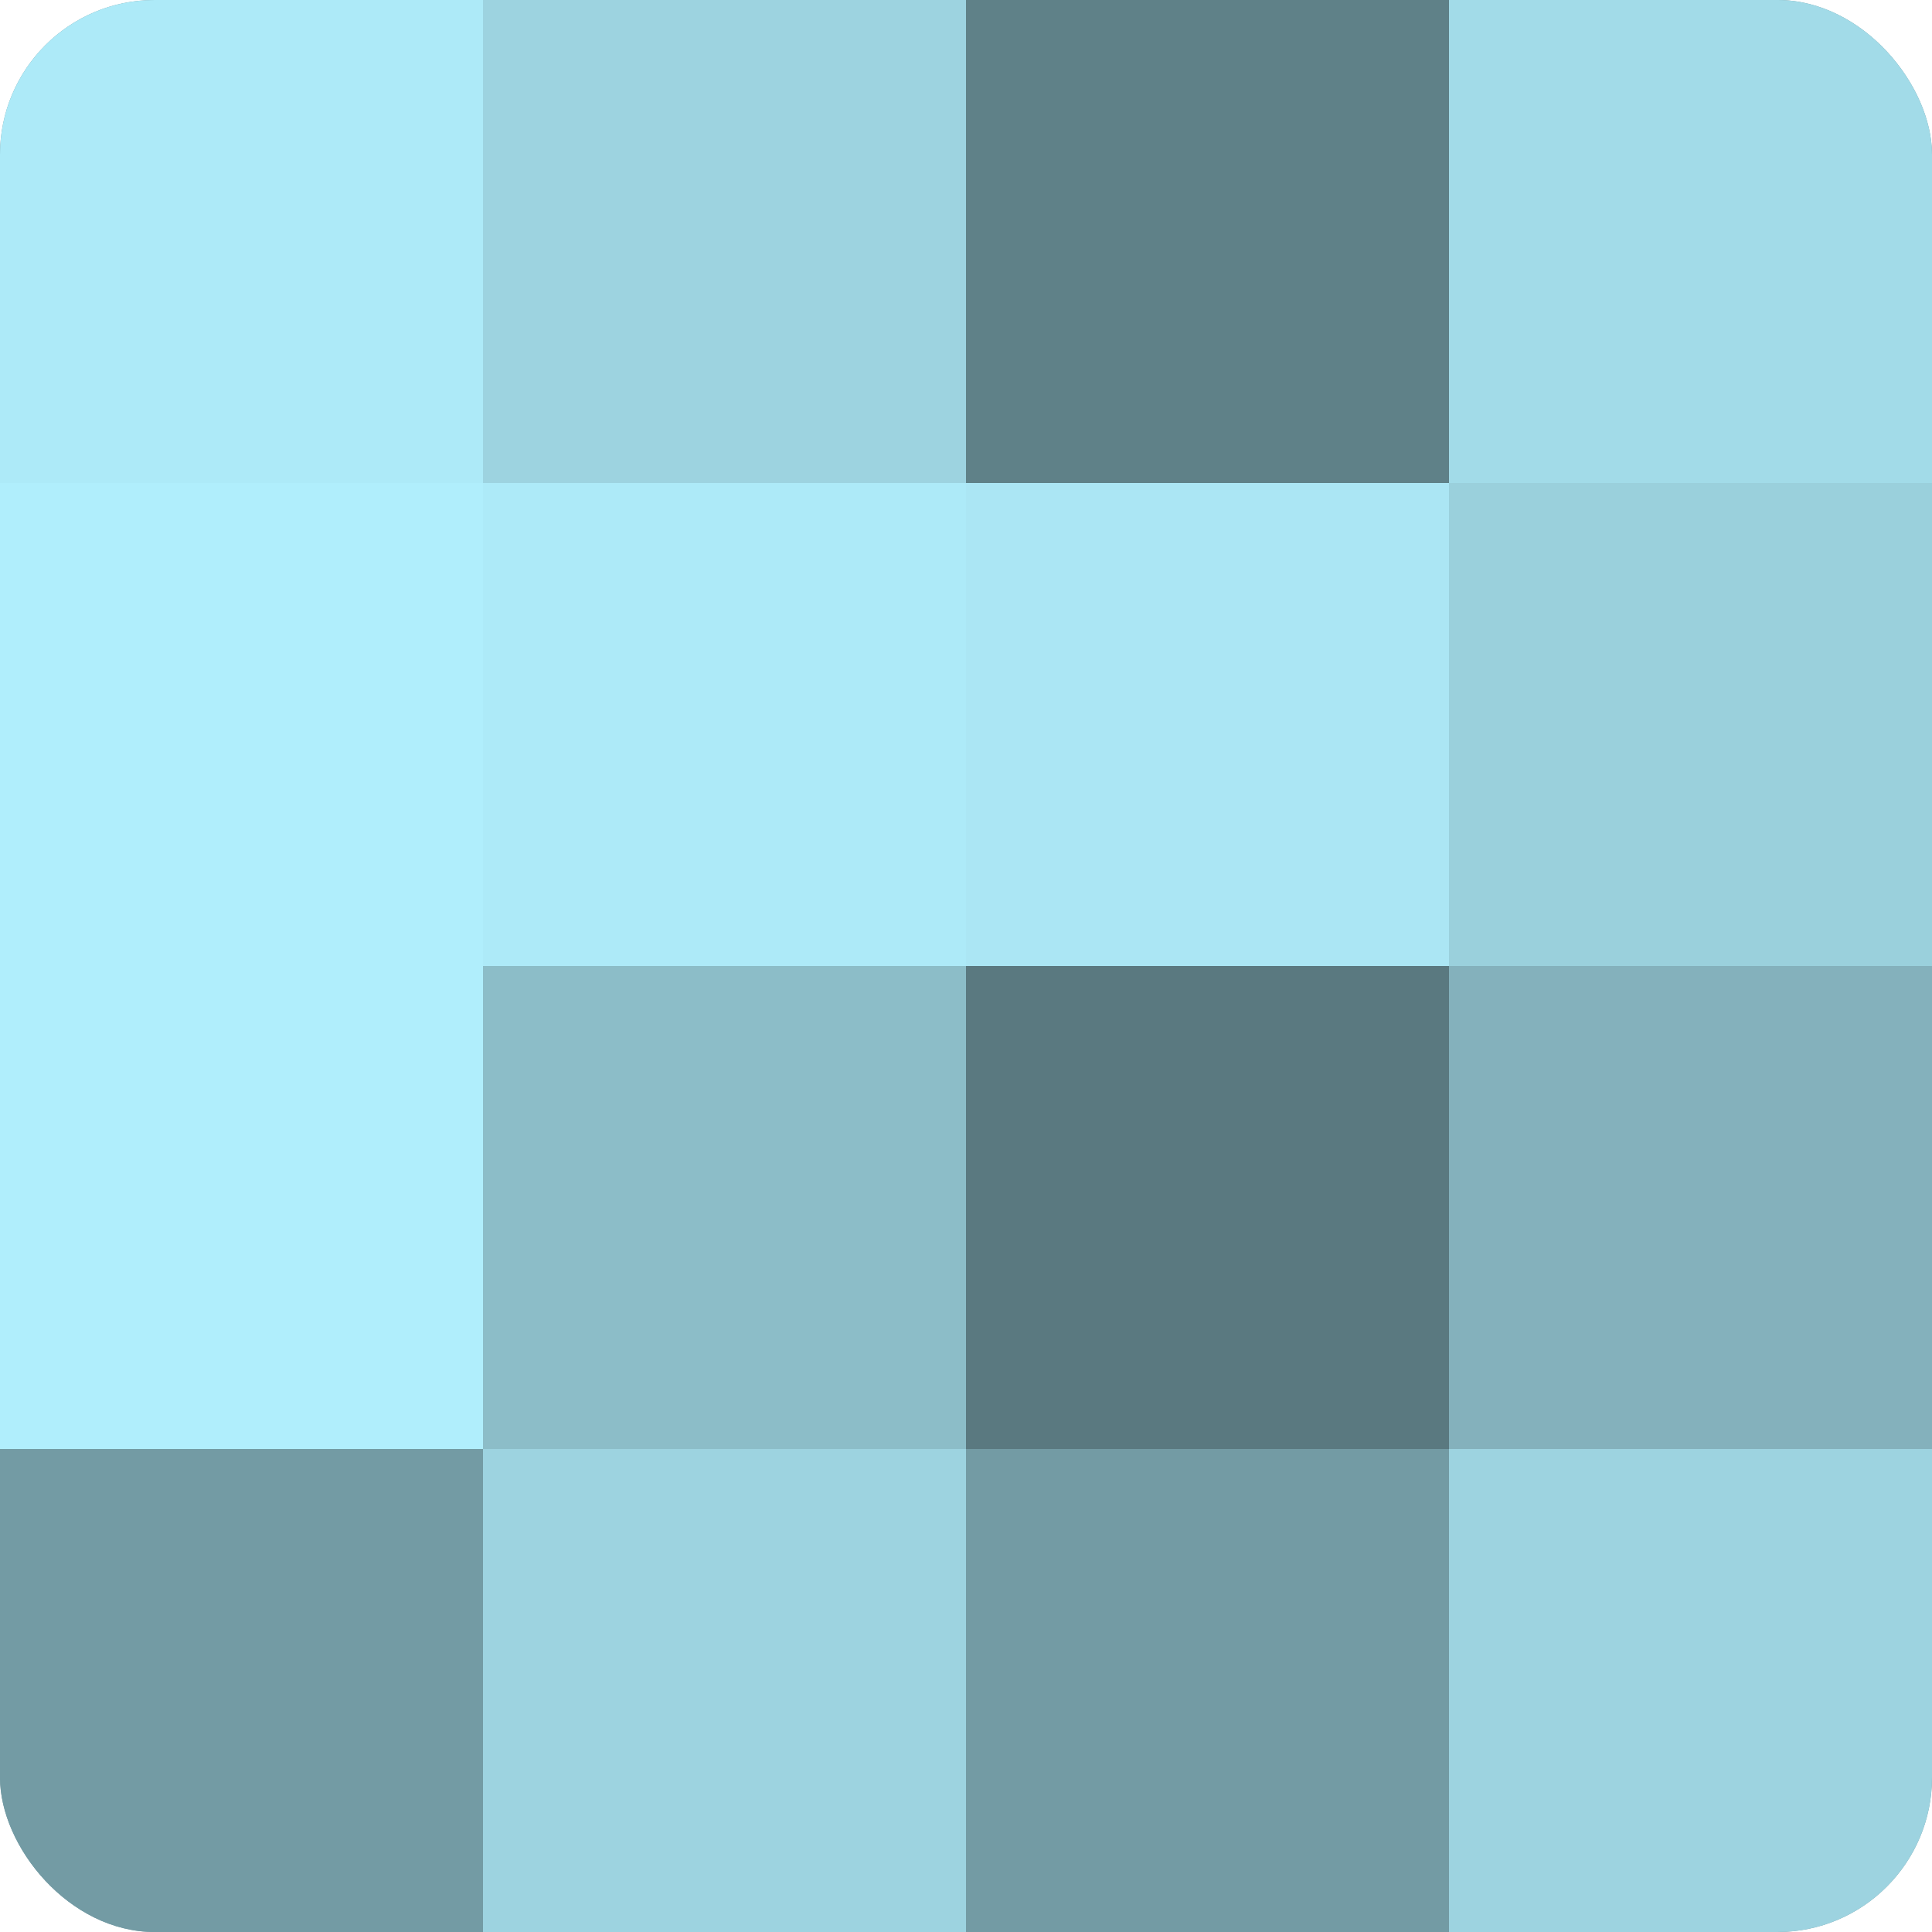
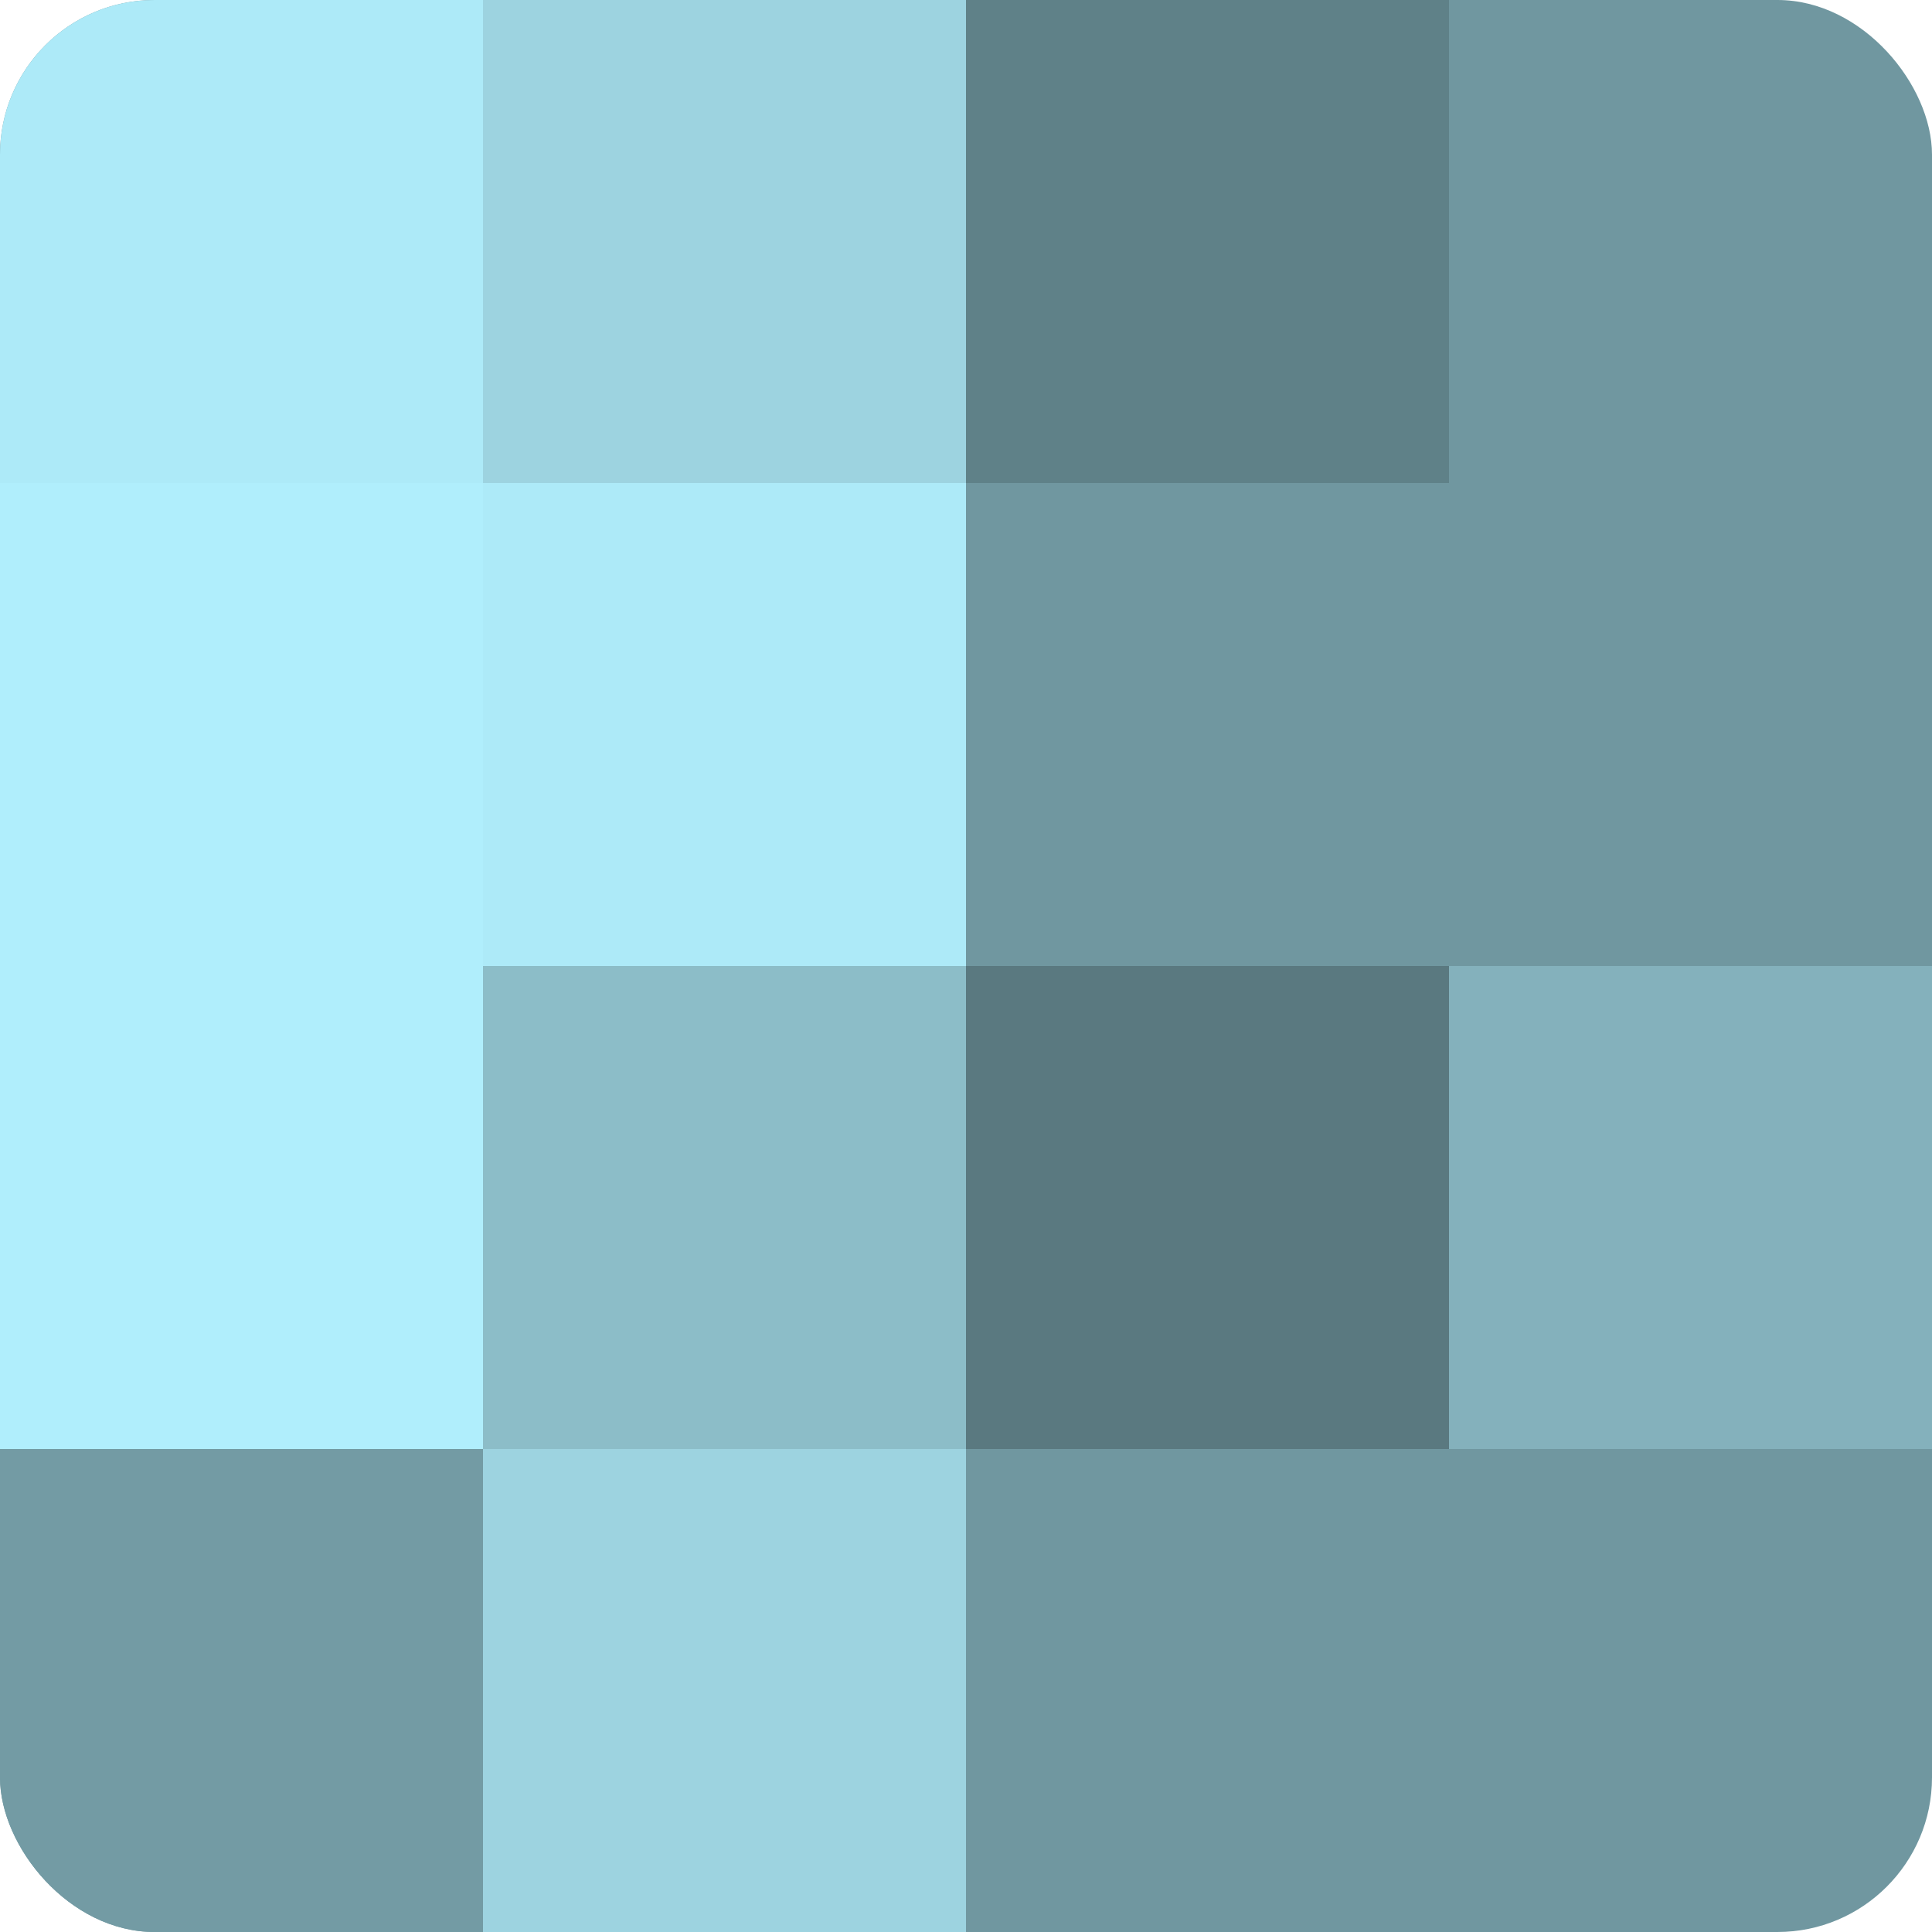
<svg xmlns="http://www.w3.org/2000/svg" width="60" height="60" viewBox="0 0 100 100" preserveAspectRatio="xMidYMid meet">
  <defs>
    <clipPath id="c" width="100" height="100">
      <rect width="100" height="100" rx="8" ry="8" />
    </clipPath>
  </defs>
  <g clip-path="url(#c)">
    <rect width="100" height="100" fill="#7097a0" />
    <rect width="25" height="25" fill="#adeaf8" />
    <rect y="25" width="25" height="25" fill="#b0eefc" />
    <rect y="50" width="25" height="25" fill="#b0eefc" />
    <rect y="75" width="25" height="25" fill="#739ba4" />
    <rect x="25" width="25" height="25" fill="#9dd3e0" />
    <rect x="25" y="25" width="25" height="25" fill="#adeaf8" />
    <rect x="25" y="50" width="25" height="25" fill="#8cbdc8" />
    <rect x="25" y="75" width="25" height="25" fill="#9dd3e0" />
    <rect x="50" width="25" height="25" fill="#5f8188" />
-     <rect x="50" y="25" width="25" height="25" fill="#abe6f4" />
    <rect x="50" y="50" width="25" height="25" fill="#5a7980" />
-     <rect x="50" y="75" width="25" height="25" fill="#739ba4" />
-     <rect x="75" width="25" height="25" fill="#a2dbe8" />
-     <rect x="75" y="25" width="25" height="25" fill="#9ad0dc" />
    <rect x="75" y="50" width="25" height="25" fill="#84b1bc" />
-     <rect x="75" y="75" width="25" height="25" fill="#9dd3e0" />
  </g>
</svg>